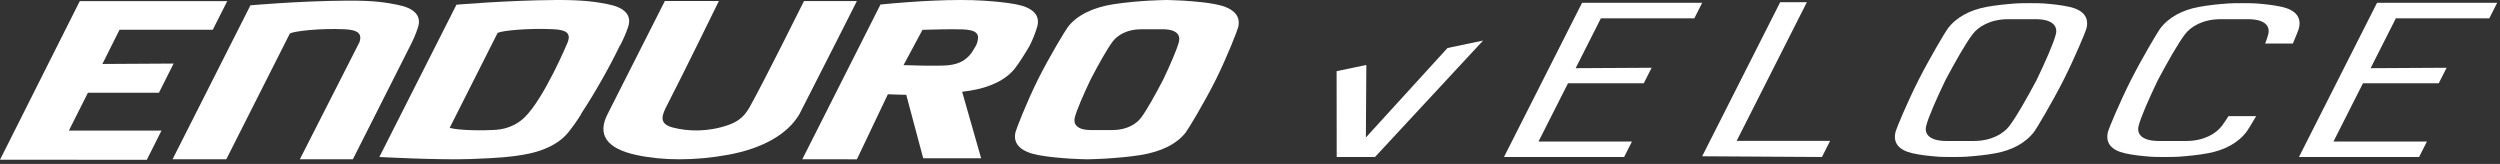
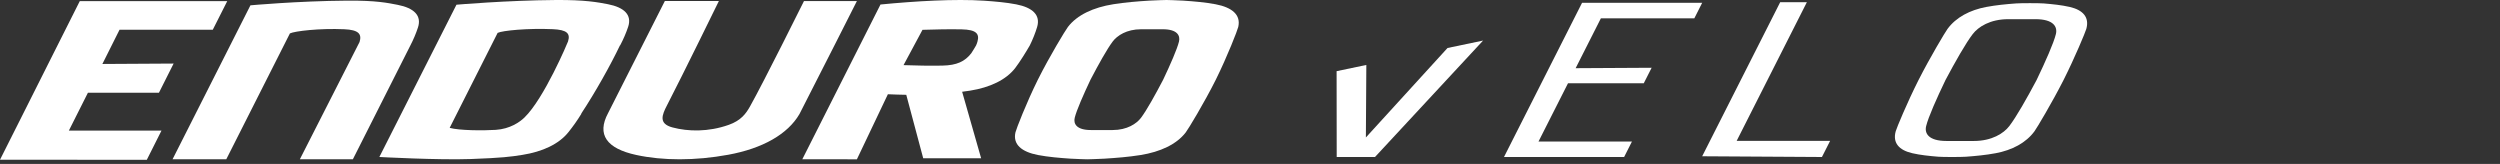
<svg xmlns="http://www.w3.org/2000/svg" width="305" height="20" viewBox="0 0 305 20" fill="none">
  <rect x="0" y="0" width="305" height="20" fill="#333333" stroke="none" />
  <path d="M98.087 0.127L104.542 0.128C104.542 0.128 99.75 9.607 97.534 13.916C96.108 16.364 93.059 18.108 88.846 18.88C84.799 19.621 80.868 19.609 77.615 18.904C74.012 18.123 72.778 16.42 74.184 13.804C75.818 10.579 81.112 0.123 81.112 0.123L87.703 0.124C87.703 0.124 83.36 9.008 81.371 12.855C80.764 14.031 80.318 15.091 82.051 15.549C83.955 16.052 86.41 16.117 88.911 15.231C90.406 14.701 91.016 13.847 91.491 13.003C93.152 10.055 98.087 0.127 98.087 0.127Z" fill="white" />
  <path d="M25.96 3.627L27.723 0.139L9.735 0.135L9.687 0.229L7.944 3.695L5.857 7.842L5.252 9.047L4.2 11.139L2.579 14.364L1.508 16.491L0 19.489L17.912 19.494L19.701 15.934L8.403 15.931L9.253 14.241L10.727 11.312L19.391 11.313L21.181 7.754L12.491 7.805L14.584 3.627H25.96Z" fill="white" />
  <path d="M112.544 3.638C114.043 3.587 115.889 3.55 117.34 3.582C119.069 3.62 119.532 4.095 119.249 5.086C119.205 5.243 119.148 5.395 119.081 5.542C118.992 5.687 118.615 6.344 118.492 6.502C117.716 7.492 116.747 7.967 114.977 8.004C113.488 8.036 111.679 7.998 110.231 7.946L112.544 3.638ZM119.699 19.312L117.38 11.195C117.703 11.155 118.025 11.111 118.348 11.059C120.757 10.674 122.736 9.756 123.861 8.291C124.428 7.551 125.203 6.294 125.635 5.543H125.636C126.005 4.792 126.305 4.04 126.528 3.3C126.969 1.834 125.971 0.916 123.973 0.53C122.757 0.295 121.412 0.179 120.071 0.087C116.536 -0.154 111.636 0.139 107.42 0.55L97.881 19.432L104.541 19.435L108.321 11.498C108.949 11.532 109.932 11.552 110.565 11.566L112.632 19.311L119.699 19.312Z" fill="white" />
  <path d="M60.47 15.844C58.927 15.944 56.044 15.923 54.859 15.6L60.711 4.01C61.302 3.728 64.371 3.427 67.436 3.56C69.16 3.635 69.611 4.072 69.298 5.06C69.252 5.204 66.374 12.034 63.976 14.344C63.404 14.895 62.227 15.731 60.47 15.844ZM70.916 13.852C72.623 11.271 74.492 7.936 75.628 5.55C75.639 5.539 75.66 5.529 75.667 5.518H75.668C76.063 4.768 76.386 4.018 76.632 3.279C77.122 1.815 76.151 0.9 74.167 0.513C72.958 0.279 71.376 -0.025 67.796 0.001C61.766 0.047 55.688 0.575 55.688 0.575L46.282 19.152C46.282 19.152 53.522 19.548 57.467 19.401C61.271 19.26 62.268 19.128 63.744 18.893C66.166 18.508 68.174 17.593 69.344 16.13C69.936 15.391 70.464 14.64 70.92 13.891C70.928 13.876 70.914 13.866 70.916 13.852Z" fill="white" />
  <path d="M135.743 15.865C135.3 15.865 134.857 15.867 134.416 15.865C133.973 15.867 133.532 15.865 133.089 15.865C131.337 15.865 130.937 15.1 131.117 14.364C131.343 13.443 132.176 11.553 133.044 9.717C134.004 7.881 135.052 5.992 135.744 5.071C136.297 4.333 137.459 3.569 139.211 3.569C139.653 3.569 140.096 3.568 140.537 3.569C140.98 3.568 141.421 3.569 141.864 3.569C143.616 3.569 144.016 4.333 143.836 5.071C143.611 5.992 142.779 7.881 141.909 9.717C140.949 11.553 139.901 13.443 139.209 14.364C138.656 15.1 137.495 15.865 135.743 15.865ZM148.331 9.717C148.339 9.703 148.345 9.688 148.353 9.673C149.733 6.885 150.975 3.693 151.068 3.285C151.403 1.82 150.331 0.904 148.297 0.519C147.059 0.283 145.699 0.168 144.345 0.077C143.663 0.031 142.315 -9.72182e-05 142.315 -9.72182e-05C142.315 -9.72182e-05 140.935 0.031 140.207 0.077C138.761 0.168 137.287 0.283 135.815 0.519C133.397 0.904 131.413 1.82 130.289 3.285C129.976 3.693 128.04 6.885 126.645 9.673C126.639 9.688 126.629 9.703 126.623 9.717C126.616 9.732 126.608 9.747 126.6 9.761C125.22 12.548 123.979 15.74 123.885 16.149C123.551 17.615 124.623 18.529 126.656 18.916C127.895 19.151 129.255 19.265 130.608 19.357C131.291 19.404 132.639 19.435 132.639 19.435C132.639 19.435 134.019 19.404 134.747 19.357C136.192 19.265 137.667 19.151 139.139 18.916C141.556 18.529 143.54 17.615 144.664 16.149C144.977 15.74 146.913 12.548 148.309 9.761C148.316 9.747 148.324 9.732 148.331 9.717Z" fill="white" />
  <path d="M48.506 0.588C47.296 0.354 45.905 0.05 42.325 0.078C36.296 0.123 30.553 0.65 30.553 0.65L21.05 19.434H27.605L35.369 4.076C35.957 3.795 38.941 3.435 42.008 3.568C43.733 3.643 44.173 4.139 43.866 5.124C43.853 5.168 36.581 19.434 36.581 19.434H43.049L50.048 5.58C50.436 4.834 50.753 4.084 50.994 3.347C51.47 1.887 50.493 0.974 48.506 0.588Z" fill="white" />
  <path d="M206.708 2.236L207.665 0.344H193.011L192.964 0.435L191.259 3.804L189.217 7.835L188.625 9.005L187.595 11.039L186.008 14.174L184.961 16.24L183.487 19.154L198.143 19.155L199.1 17.263H187.699L189.325 14.051L191.296 10.159H200.54L201.499 8.267L192.228 8.319L195.307 2.236H206.708Z" fill="white" />
-   <path d="M303.694 2.236L304.653 0.344H289.997L289.95 0.435L288.245 3.804L286.203 7.835L285.611 9.005L284.581 11.039L282.994 14.174L281.947 16.24L280.473 19.154L295.129 19.155L296.086 17.263H284.685L286.311 14.051L288.282 10.159H297.526L298.485 8.267L289.214 8.319L292.293 2.236H303.694Z" fill="white" />
  <path d="M222.277 19.154L223.273 17.189H211.871L220.437 0.27H217.182L207.666 19.065L222.277 19.154Z" fill="white" />
  <path d="M240.805 17.199C240.251 17.199 239.696 17.2 239.143 17.199C238.587 17.2 238.033 17.199 237.48 17.199C235.284 17.199 234.772 16.275 234.989 15.384C235.261 14.271 236.281 11.988 237.347 9.77C238.528 7.551 239.819 5.268 240.675 4.155C241.359 3.264 242.807 2.34 245.003 2.34C245.557 2.34 246.112 2.339 246.665 2.34C247.22 2.339 247.773 2.34 248.328 2.34C250.525 2.34 251.035 3.264 250.819 4.155C250.547 5.268 249.527 7.551 248.461 9.77C247.28 11.988 245.988 14.271 245.133 15.384C244.448 16.275 243.001 17.199 240.805 17.199ZM251.749 9.77C251.756 9.755 251.764 9.742 251.772 9.727H251.771C253.133 7.023 254.419 3.927 254.529 3.531C254.927 2.11 254.132 1.222 252.508 0.847C251.519 0.619 250.42 0.508 249.324 0.419C248.772 0.374 246.549 0.374 245.952 0.419C244.767 0.508 243.555 0.619 242.335 0.847C240.332 1.222 238.637 2.11 237.596 3.531C237.305 3.927 235.455 7.023 234.08 9.727C234.072 9.742 234.065 9.755 234.059 9.77C234.051 9.784 234.044 9.799 234.036 9.812C232.673 12.516 231.389 15.612 231.279 16.008C230.881 17.43 231.676 18.318 233.3 18.692C234.289 18.92 235.388 19.032 236.483 19.12C237.036 19.166 239.259 19.166 239.856 19.12C241.041 19.032 242.252 18.92 243.472 18.692C245.476 18.318 247.171 17.43 248.212 16.008C248.503 15.612 250.353 12.516 251.728 9.812C251.735 9.799 251.743 9.784 251.749 9.77Z" fill="white" />
-   <path d="M271.874 14.17C271.573 14.648 271.292 15.067 271.048 15.384C270.362 16.275 268.916 17.199 266.72 17.199C266.165 17.199 265.61 17.2 265.057 17.199C264.502 17.2 263.948 17.199 263.394 17.199C261.198 17.199 260.686 16.275 260.904 15.384C261.176 14.271 262.197 11.988 263.261 9.77C264.444 7.551 265.734 5.268 266.589 4.155C267.273 3.264 268.721 2.34 270.917 2.34C271.472 2.34 272.026 2.339 272.58 2.34C273.134 2.339 273.689 2.34 274.242 2.34C276.44 2.34 276.95 3.264 276.733 4.155C276.658 4.459 276.525 4.856 276.353 5.308H279.73C280.128 4.379 280.396 3.702 280.444 3.531C280.841 2.11 280.046 1.222 278.422 0.847C277.433 0.619 276.334 0.508 275.24 0.419C274.686 0.374 272.464 0.374 271.866 0.419C270.681 0.508 269.47 0.619 268.25 0.847C266.246 1.222 264.552 2.11 263.51 3.531C263.22 3.927 261.37 7.023 259.994 9.727C259.988 9.742 259.98 9.755 259.973 9.77C259.966 9.784 259.958 9.799 259.95 9.812C258.588 12.516 257.304 15.612 257.193 16.008C256.796 17.43 257.59 18.318 259.214 18.692C260.204 18.92 261.302 19.032 262.398 19.12C262.95 19.166 265.173 19.166 265.77 19.12C266.956 19.032 268.168 18.92 269.388 18.692C271.39 18.318 273.085 17.43 274.126 16.008C274.254 15.834 274.688 15.131 275.249 14.17H271.874Z" fill="white" />
  <path d="M176.598 5.855L166.637 16.771L166.693 7.924L163.066 8.683L163.078 19.154H167.751L180.937 4.948L176.598 5.855Z" fill="white" />
</svg>